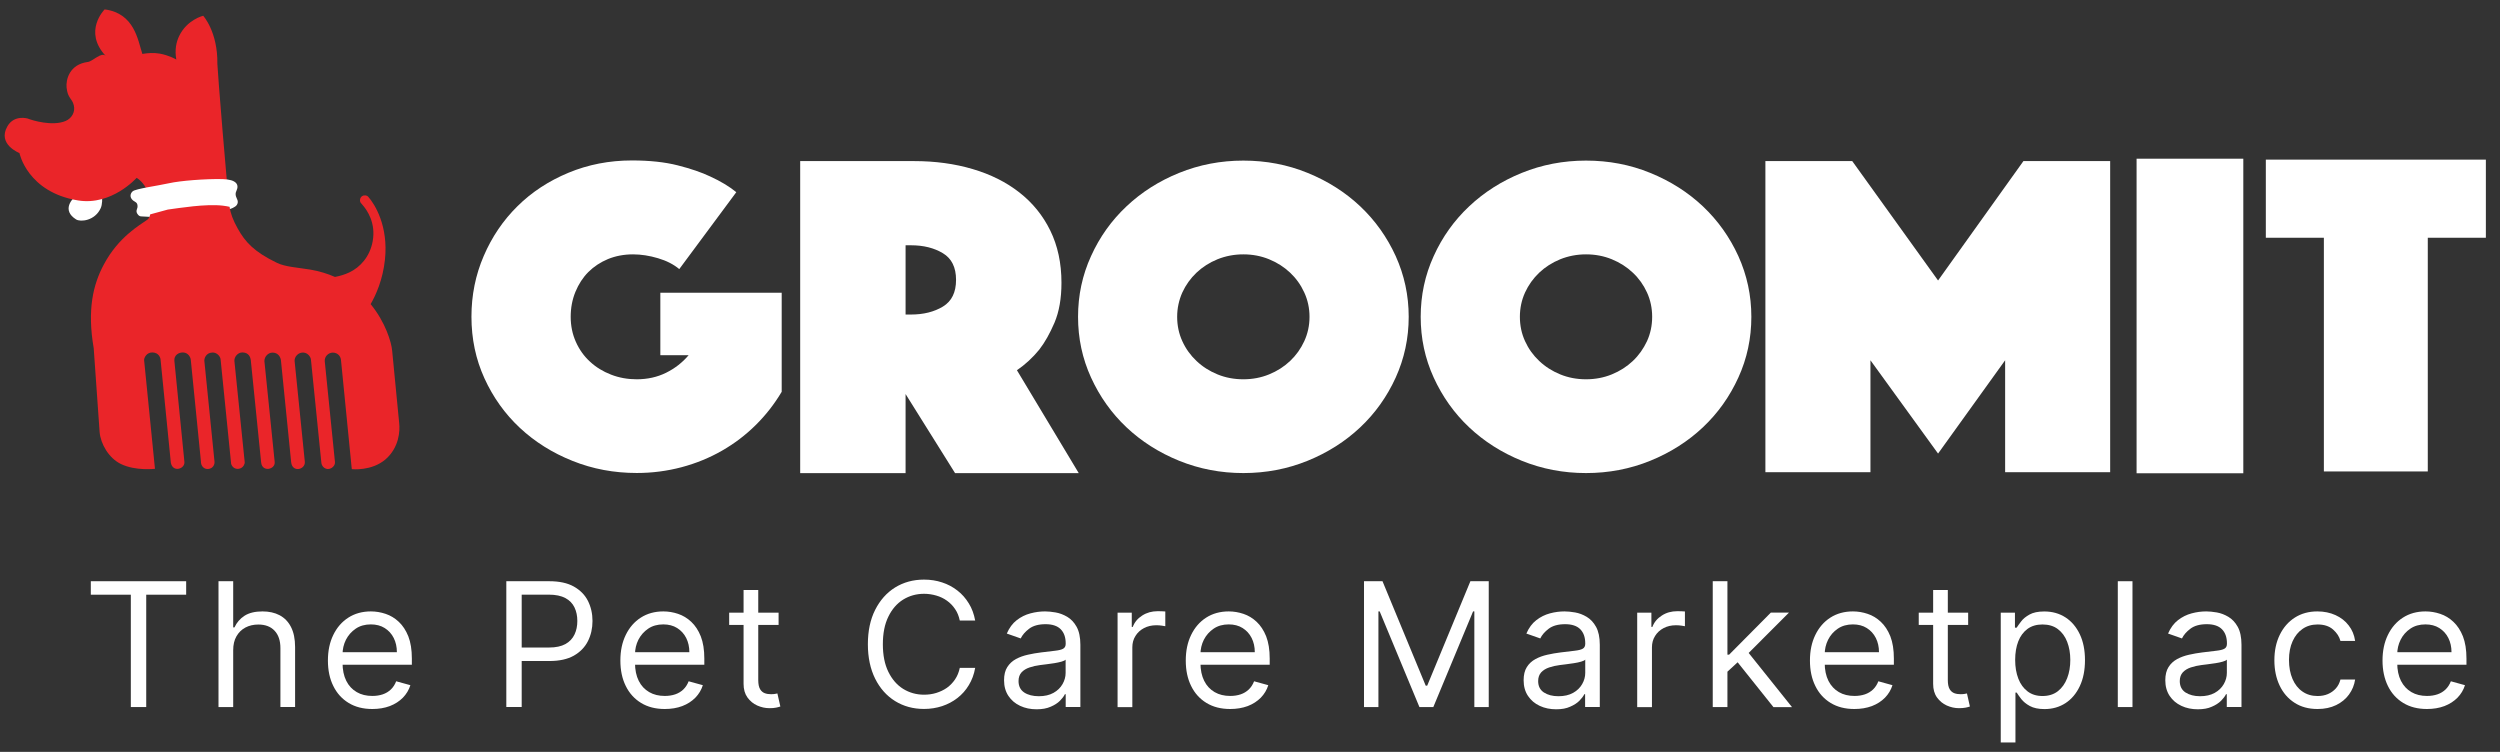
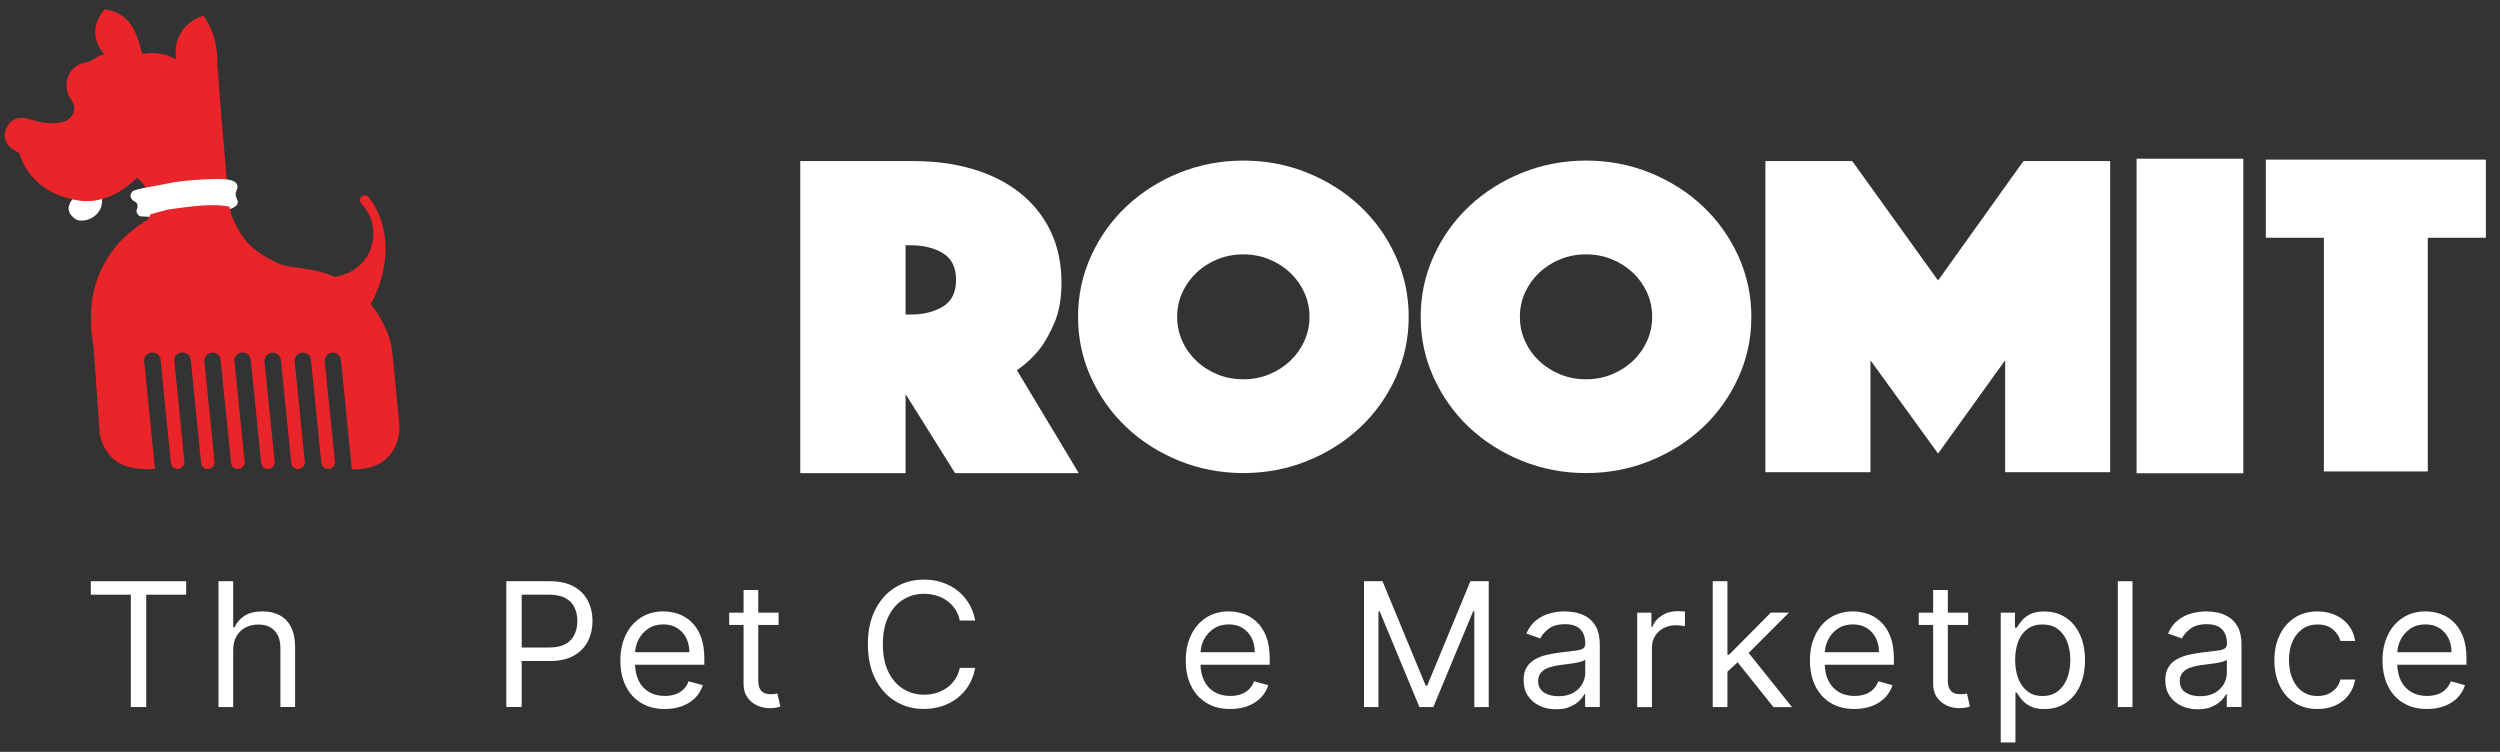
<svg xmlns="http://www.w3.org/2000/svg" width="133" height="40" viewBox="0 0 133 40" fill="none">
  <rect x="0" y="0" width="133" height="40" fill="#333333" stroke="none" />
  <path d="M4.271 10.257C3.746 10.566 3.295 11.205 4.05 11.674C4.279 11.819 5.049 11.752 5.357 11.075C5.447 10.874 5.447 10.588 5.424 10.284L4.271 10.257Z" fill="white" />
  <path d="M21.235 22.494L20.863 18.658C20.826 18.22 20.514 17.153 19.718 16.179C19.996 15.699 20.367 14.882 20.48 13.807C20.668 12.027 19.943 10.867 19.586 10.462C19.53 10.395 19.38 10.361 19.263 10.436C19.154 10.507 19.117 10.678 19.188 10.785L19.263 10.874C19.552 11.194 19.999 11.878 19.827 12.833C19.68 13.651 19.166 14.216 18.587 14.491C18.343 14.607 18.08 14.684 17.821 14.733C17.427 14.562 16.991 14.424 16.503 14.342C15.819 14.231 15.181 14.198 14.738 13.986C13.498 13.387 13.04 12.863 12.646 12.157C12.398 11.714 12.267 11.365 12.21 10.99C12.094 10.231 11.561 3.604 11.564 3.403C11.591 1.689 10.809 0.838 10.809 0.838C10.809 0.838 9.95 1.046 9.533 1.913C9.375 2.24 9.289 2.648 9.379 3.169C9.375 3.158 8.969 2.935 8.5 2.853C8.169 2.797 7.88 2.819 7.576 2.868C7.565 2.872 7.569 2.849 7.565 2.842C7.336 2.143 7.155 0.704 5.567 0.5C5.567 0.5 4.399 1.667 5.627 2.979C5.402 2.738 4.936 3.262 4.68 3.295C3.685 3.422 3.498 4.251 3.543 4.663C3.606 5.247 3.832 5.217 3.926 5.6C4.012 5.946 3.828 6.291 3.49 6.436C2.799 6.73 1.721 6.407 1.473 6.306C1.473 6.306 0.76 6.091 0.399 6.711C-0.164 7.678 1.034 8.142 1.034 8.142C1.034 8.142 1.451 10.22 4.151 10.663C5.946 10.956 7.268 9.462 7.268 9.462C7.268 9.462 8.109 9.897 7.985 11.291C7.974 11.41 7.967 11.596 7.843 11.685C7.445 11.971 6.31 12.595 5.522 14.075C4.955 15.134 4.632 16.469 4.985 18.521L5.3 22.989C5.353 23.609 5.781 24.368 6.431 24.684C7.215 25.066 8.244 24.94 8.244 24.94L7.666 19.152C7.666 19.022 7.809 18.736 8.121 18.751C8.447 18.762 8.545 19.034 8.545 19.164L9.089 24.62C9.195 25.152 9.837 24.951 9.811 24.579L9.277 19.201C9.247 18.9 9.503 18.744 9.739 18.751C10.025 18.759 10.152 19.034 10.152 19.164L10.689 24.542C10.682 24.769 10.828 24.951 11.042 24.951C11.256 24.951 11.414 24.795 11.414 24.583L10.87 19.186C10.87 19.056 10.956 18.777 11.287 18.755C11.572 18.736 11.737 19.004 11.737 19.134L12.297 24.68C12.376 24.914 12.59 24.992 12.785 24.918C12.939 24.862 13.029 24.691 13.018 24.583L12.473 19.231C12.439 19.011 12.635 18.759 12.875 18.751C13.112 18.744 13.299 18.863 13.341 19.149L13.893 24.602C13.945 25.137 14.648 24.981 14.614 24.583L14.066 19.208C14.066 18.974 14.261 18.759 14.498 18.759C14.73 18.759 14.899 18.907 14.944 19.152L15.489 24.583C15.545 25.156 16.233 24.992 16.218 24.583L15.673 19.208C15.658 19.008 15.823 18.792 16.056 18.759C16.375 18.718 16.544 19.015 16.544 19.149L17.093 24.583C17.1 24.81 17.28 24.948 17.438 24.951C17.63 24.955 17.829 24.791 17.821 24.591L17.277 19.219C17.254 18.97 17.468 18.759 17.705 18.759C17.941 18.759 18.118 18.926 18.14 19.149L18.715 24.959C18.715 24.959 19.77 25.078 20.514 24.434C21.231 23.806 21.288 22.936 21.235 22.494Z" fill="#EA2529" />
  <path d="M12.552 10.443C12.53 10.354 12.518 10.28 12.582 10.142C12.729 9.83 12.59 9.547 11.838 9.529C10.918 9.507 9.57 9.618 8.992 9.748C8.395 9.882 7.227 10.038 7.061 10.176C6.938 10.276 6.87 10.495 7.08 10.666C7.189 10.755 7.328 10.755 7.317 11.005C7.313 11.116 7.174 11.242 7.358 11.44C7.414 11.499 7.478 11.518 7.557 11.514L7.955 11.536C7.967 11.518 7.989 11.406 7.989 11.406C7.989 11.406 8.015 11.399 8.027 11.395C8.425 11.283 8.928 11.149 8.928 11.149C9.54 11.068 10.937 10.834 11.854 10.941C11.992 10.956 12.109 10.982 12.21 11.001L12.233 11.12C12.233 11.12 12.522 11.038 12.608 10.889C12.717 10.7 12.586 10.573 12.552 10.443Z" fill="white" />
-   <path d="M36.137 14.316C35.836 14.064 35.457 13.87 35.006 13.737C34.556 13.603 34.109 13.532 33.677 13.532C33.193 13.532 32.749 13.618 32.347 13.781C31.946 13.948 31.596 14.179 31.303 14.469C31.011 14.762 30.782 15.116 30.613 15.525C30.444 15.937 30.361 16.38 30.361 16.855C30.361 17.331 30.451 17.773 30.635 18.186C30.819 18.599 31.071 18.952 31.39 19.242C31.705 19.535 32.081 19.766 32.505 19.929C32.933 20.097 33.388 20.178 33.876 20.178C34.443 20.178 34.965 20.063 35.431 19.833C35.9 19.602 36.302 19.29 36.636 18.896H35.13V15.573H41.586V20.844C41.199 21.494 40.741 22.082 40.204 22.613C39.667 23.145 39.07 23.598 38.409 23.977C37.748 24.356 37.031 24.65 36.261 24.855C35.491 25.059 34.695 25.163 33.876 25.163C32.67 25.163 31.533 24.951 30.459 24.52C29.388 24.093 28.453 23.505 27.657 22.762C26.861 22.018 26.233 21.137 25.772 20.126C25.31 19.112 25.081 18.023 25.081 16.848C25.081 15.707 25.298 14.629 25.734 13.618C26.17 12.603 26.767 11.722 27.529 10.971C28.291 10.216 29.197 9.625 30.241 9.191C31.288 8.756 32.415 8.536 33.617 8.536C34.556 8.536 35.367 8.622 36.054 8.797C36.742 8.971 37.32 9.168 37.789 9.391C38.341 9.644 38.803 9.923 39.171 10.224L36.137 14.316Z" fill="white" />
-   <path d="M42.574 8.57H48.628C49.751 8.57 50.791 8.711 51.745 8.994C52.703 9.276 53.529 9.689 54.231 10.239C54.934 10.789 55.482 11.462 55.876 12.268C56.27 13.075 56.47 13.997 56.47 15.045C56.47 15.874 56.346 16.58 56.102 17.16C55.854 17.74 55.583 18.223 55.287 18.602C54.934 19.034 54.539 19.398 54.1 19.695L57.39 25.171H50.81L48.177 20.963V25.171H42.57V8.57H42.574ZM48.177 16.733H48.467C49.131 16.733 49.698 16.591 50.164 16.309C50.63 16.026 50.862 15.554 50.862 14.889C50.862 14.227 50.63 13.752 50.164 13.473C49.698 13.19 49.131 13.049 48.467 13.049H48.177V16.733Z" fill="white" />
+   <path d="M42.574 8.57H48.628C49.751 8.57 50.791 8.711 51.745 8.994C52.703 9.276 53.529 9.689 54.231 10.239C54.934 10.789 55.482 11.462 55.876 12.268C56.27 13.075 56.47 13.997 56.47 15.045C56.47 15.874 56.346 16.58 56.102 17.16C55.854 17.74 55.583 18.223 55.287 18.602C54.934 19.034 54.539 19.398 54.1 19.695L57.39 25.171H50.81L48.177 20.963V25.171H42.57H42.574ZM48.177 16.733H48.467C49.131 16.733 49.698 16.591 50.164 16.309C50.63 16.026 50.862 15.554 50.862 14.889C50.862 14.227 50.63 13.752 50.164 13.473C49.698 13.19 49.131 13.049 48.467 13.049H48.177V16.733Z" fill="white" />
  <path d="M57.352 16.855C57.352 15.714 57.581 14.636 58.043 13.625C58.501 12.61 59.132 11.729 59.928 10.979C60.724 10.228 61.656 9.633 62.73 9.198C63.8 8.763 64.942 8.544 66.147 8.544C67.353 8.544 68.491 8.759 69.565 9.198C70.635 9.633 71.57 10.228 72.367 10.979C73.163 11.733 73.79 12.614 74.252 13.625C74.71 14.64 74.943 15.714 74.943 16.855C74.943 17.997 74.71 19.074 74.252 20.085C73.79 21.1 73.163 21.981 72.367 22.732C71.57 23.483 70.635 24.078 69.565 24.513C68.495 24.948 67.353 25.167 66.147 25.167C64.942 25.167 63.804 24.948 62.73 24.513C61.66 24.078 60.724 23.483 59.928 22.732C59.132 21.981 58.505 21.096 58.043 20.085C57.581 19.074 57.352 17.997 57.352 16.855ZM62.625 16.855C62.625 17.316 62.715 17.747 62.899 18.149C63.083 18.554 63.335 18.903 63.654 19.204C63.973 19.506 64.345 19.744 64.773 19.918C65.201 20.093 65.656 20.178 66.144 20.178C66.632 20.178 67.086 20.093 67.514 19.918C67.943 19.744 68.314 19.506 68.634 19.204C68.953 18.903 69.204 18.55 69.388 18.149C69.573 17.744 69.666 17.316 69.666 16.855C69.666 16.398 69.573 15.963 69.388 15.562C69.204 15.157 68.953 14.807 68.634 14.506C68.314 14.205 67.943 13.967 67.514 13.792C67.086 13.618 66.632 13.532 66.144 13.532C65.656 13.532 65.201 13.621 64.773 13.792C64.345 13.967 63.973 14.205 63.654 14.506C63.338 14.807 63.083 15.16 62.899 15.562C62.719 15.967 62.625 16.398 62.625 16.855Z" fill="white" />
  <path d="M75.581 16.855C75.581 15.714 75.81 14.636 76.272 13.625C76.73 12.61 77.361 11.729 78.157 10.979C78.954 10.228 79.885 9.633 80.959 9.198C82.029 8.763 83.171 8.544 84.376 8.544C85.582 8.544 86.72 8.759 87.794 9.198C88.864 9.633 89.799 10.228 90.596 10.979C91.392 11.733 92.019 12.614 92.481 13.625C92.939 14.64 93.172 15.714 93.172 16.855C93.172 17.997 92.943 19.074 92.481 20.085C92.019 21.1 91.392 21.981 90.596 22.732C89.799 23.483 88.864 24.078 87.794 24.513C86.724 24.948 85.586 25.167 84.376 25.167C83.171 25.167 82.033 24.948 80.959 24.513C79.889 24.078 78.954 23.483 78.157 22.732C77.361 21.981 76.734 21.096 76.272 20.085C75.81 19.074 75.581 17.997 75.581 16.855ZM80.858 16.855C80.858 17.316 80.948 17.747 81.132 18.149C81.316 18.554 81.567 18.903 81.887 19.204C82.206 19.506 82.578 19.744 83.006 19.918C83.434 20.093 83.888 20.178 84.376 20.178C84.861 20.178 85.319 20.093 85.747 19.918C86.175 19.744 86.547 19.506 86.866 19.204C87.186 18.903 87.433 18.55 87.621 18.149C87.805 17.744 87.895 17.316 87.895 16.855C87.895 16.398 87.805 15.963 87.621 15.562C87.437 15.157 87.186 14.807 86.866 14.506C86.547 14.205 86.175 13.967 85.747 13.792C85.319 13.618 84.865 13.532 84.376 13.532C83.888 13.532 83.434 13.621 83.006 13.792C82.578 13.967 82.206 14.205 81.887 14.506C81.571 14.807 81.316 15.16 81.132 15.562C80.948 15.967 80.858 16.398 80.858 16.855Z" fill="white" />
  <path d="M93.919 8.57H98.539L103.105 14.922L107.646 8.57H112.261V25.122H106.673V19.167L103.105 24.13L99.508 19.167V25.122H93.919V8.57Z" fill="white" />
  <path d="M119.344 8.443H113.666V25.178H119.344V8.443Z" fill="white" />
  <path d="M123.63 12.648H120.542V8.492H132.248V12.648H129.158V25.081H123.63V12.648Z" fill="white" />
  <path d="M4.831 31.638V30.921H9.904V31.638H7.779V37.615H6.96V31.638H4.831Z" fill="white" />
  <path d="M12.406 34.593V37.615H11.624V30.921H12.406V33.378H12.473C12.593 33.118 12.77 32.913 13.01 32.757C13.251 32.605 13.566 32.527 13.968 32.527C14.313 32.527 14.618 32.594 14.877 32.731C15.136 32.869 15.339 33.077 15.481 33.356C15.624 33.634 15.699 33.991 15.699 34.422V37.612H14.918V34.478C14.918 34.08 14.813 33.772 14.606 33.553C14.4 33.333 14.111 33.225 13.743 33.225C13.487 33.225 13.258 33.278 13.055 33.385C12.853 33.493 12.695 33.649 12.578 33.854C12.462 34.054 12.406 34.303 12.406 34.593Z" fill="white" />
-   <path d="M19.808 37.719C19.319 37.719 18.899 37.612 18.546 37.396C18.193 37.181 17.919 36.879 17.731 36.493C17.539 36.106 17.445 35.657 17.445 35.14C17.445 34.623 17.539 34.173 17.731 33.779C17.922 33.385 18.189 33.077 18.531 32.858C18.872 32.638 19.274 32.527 19.732 32.527C19.995 32.527 20.258 32.571 20.514 32.657C20.769 32.742 21.006 32.883 21.216 33.081C21.426 33.278 21.595 33.534 21.723 33.854C21.847 34.173 21.911 34.567 21.911 35.036V35.363H17.997V34.697H21.114C21.114 34.415 21.058 34.162 20.945 33.939C20.833 33.716 20.671 33.541 20.465 33.411C20.258 33.281 20.01 33.218 19.729 33.218C19.417 33.218 19.15 33.292 18.925 33.445C18.7 33.597 18.527 33.794 18.403 34.036C18.283 34.277 18.223 34.538 18.223 34.813V35.259C18.223 35.638 18.29 35.958 18.422 36.221C18.553 36.485 18.741 36.682 18.978 36.82C19.214 36.958 19.492 37.024 19.808 37.024C20.014 37.024 20.198 36.995 20.363 36.939C20.529 36.883 20.675 36.794 20.795 36.679C20.915 36.563 21.009 36.419 21.077 36.244L21.832 36.452C21.753 36.705 21.618 36.928 21.434 37.117C21.246 37.307 21.017 37.456 20.739 37.563C20.461 37.667 20.149 37.719 19.808 37.719Z" fill="white" />
  <path d="M26.936 37.615V30.921H29.223C29.752 30.921 30.188 31.014 30.526 31.203C30.864 31.393 31.116 31.646 31.277 31.965C31.438 32.285 31.521 32.642 31.521 33.036C31.521 33.43 31.438 33.791 31.277 34.11C31.116 34.43 30.864 34.69 30.53 34.88C30.195 35.069 29.76 35.166 29.234 35.166H27.596V34.448H29.208C29.572 34.448 29.861 34.385 30.083 34.263C30.304 34.14 30.462 33.969 30.563 33.757C30.665 33.545 30.714 33.304 30.714 33.036C30.714 32.768 30.665 32.527 30.563 32.315C30.462 32.103 30.3 31.936 30.079 31.817C29.857 31.698 29.561 31.635 29.193 31.635H27.754V37.612H26.936V37.615Z" fill="white" />
  <path d="M35.367 37.719C34.878 37.719 34.458 37.612 34.105 37.396C33.752 37.181 33.478 36.879 33.29 36.493C33.098 36.106 33.004 35.657 33.004 35.14C33.004 34.623 33.098 34.173 33.29 33.779C33.481 33.385 33.748 33.077 34.09 32.858C34.431 32.638 34.833 32.527 35.291 32.527C35.554 32.527 35.817 32.571 36.073 32.657C36.328 32.742 36.565 32.883 36.775 33.081C36.985 33.278 37.154 33.534 37.282 33.854C37.406 34.173 37.47 34.567 37.47 35.036V35.363H33.556V34.697H36.674C36.674 34.415 36.617 34.162 36.505 33.939C36.392 33.716 36.23 33.541 36.024 33.411C35.817 33.281 35.569 33.218 35.288 33.218C34.976 33.218 34.709 33.292 34.484 33.445C34.259 33.597 34.086 33.794 33.962 34.036C33.842 34.277 33.782 34.538 33.782 34.813V35.259C33.782 35.638 33.849 35.958 33.981 36.221C34.112 36.485 34.3 36.682 34.537 36.82C34.773 36.958 35.051 37.024 35.367 37.024C35.573 37.024 35.757 36.995 35.922 36.939C36.088 36.883 36.234 36.794 36.354 36.679C36.474 36.563 36.568 36.419 36.636 36.244L37.391 36.452C37.312 36.705 37.177 36.928 36.993 37.117C36.805 37.307 36.576 37.456 36.298 37.563C36.02 37.667 35.712 37.719 35.367 37.719Z" fill="white" />
  <path d="M41.421 32.594V33.248H38.792V32.594H41.421ZM39.558 31.389H40.339V36.177C40.339 36.396 40.373 36.556 40.437 36.664C40.501 36.772 40.587 36.842 40.688 36.879C40.79 36.917 40.899 36.931 41.015 36.931C41.102 36.931 41.173 36.928 41.226 36.917C41.282 36.905 41.323 36.898 41.357 36.891L41.515 37.586C41.462 37.604 41.387 37.627 41.293 37.645C41.199 37.667 41.079 37.675 40.933 37.675C40.711 37.675 40.497 37.627 40.287 37.534C40.076 37.441 39.904 37.296 39.765 37.106C39.626 36.913 39.558 36.671 39.558 36.381V31.389Z" fill="white" />
  <path d="M51.88 33.014H51.061C51.012 32.779 50.93 32.575 50.809 32.4C50.689 32.222 50.543 32.073 50.374 31.954C50.205 31.832 50.013 31.742 49.807 31.683C49.6 31.623 49.382 31.59 49.161 31.59C48.751 31.59 48.38 31.694 48.049 31.898C47.719 32.103 47.456 32.404 47.261 32.806C47.065 33.203 46.968 33.694 46.968 34.274C46.968 34.854 47.065 35.344 47.261 35.742C47.456 36.14 47.719 36.444 48.049 36.649C48.38 36.853 48.751 36.958 49.161 36.958C49.386 36.958 49.6 36.928 49.807 36.865C50.013 36.801 50.201 36.712 50.374 36.593C50.543 36.471 50.689 36.322 50.809 36.143C50.93 35.965 51.012 35.761 51.061 35.53H51.88C51.82 35.872 51.707 36.177 51.542 36.448C51.38 36.72 51.178 36.946 50.933 37.136C50.689 37.325 50.419 37.467 50.118 37.567C49.818 37.664 49.499 37.716 49.157 37.716C48.579 37.716 48.068 37.575 47.617 37.296C47.167 37.017 46.814 36.619 46.558 36.106C46.303 35.593 46.171 34.98 46.171 34.274C46.171 33.568 46.299 32.958 46.558 32.445C46.817 31.932 47.17 31.534 47.617 31.255C48.068 30.977 48.579 30.835 49.157 30.835C49.499 30.835 49.818 30.884 50.118 30.984C50.419 31.081 50.689 31.226 50.933 31.415C51.178 31.605 51.377 31.832 51.542 32.103C51.703 32.359 51.816 32.668 51.88 33.014Z" fill="white" />
-   <path d="M55.147 37.734C54.824 37.734 54.535 37.675 54.272 37.552C54.009 37.429 53.803 37.255 53.649 37.024C53.495 36.794 53.416 36.515 53.416 36.188C53.416 35.902 53.472 35.668 53.589 35.486C53.705 35.307 53.855 35.166 54.047 35.062C54.239 34.958 54.449 34.883 54.682 34.831C54.914 34.779 55.147 34.738 55.384 34.709C55.692 34.668 55.944 34.638 56.135 34.619C56.327 34.597 56.469 34.564 56.559 34.512C56.65 34.46 56.695 34.374 56.695 34.251V34.225C56.695 33.902 56.605 33.653 56.428 33.474C56.251 33.296 55.981 33.207 55.624 33.207C55.252 33.207 54.959 33.289 54.749 33.449C54.539 33.608 54.389 33.783 54.302 33.965L53.562 33.705C53.694 33.4 53.87 33.162 54.092 32.991C54.314 32.82 54.554 32.701 54.821 32.631C55.084 32.56 55.343 32.527 55.598 32.527C55.76 32.527 55.947 32.545 56.161 32.582C56.375 32.62 56.578 32.698 56.781 32.817C56.98 32.936 57.145 33.11 57.277 33.348C57.408 33.586 57.476 33.906 57.476 34.303V37.612H56.695V36.931H56.653C56.601 37.039 56.511 37.158 56.39 37.281C56.267 37.404 56.101 37.511 55.898 37.597C55.692 37.69 55.44 37.734 55.147 37.734ZM55.264 37.039C55.572 37.039 55.831 36.98 56.045 36.861C56.259 36.742 56.417 36.586 56.526 36.396C56.635 36.207 56.691 36.006 56.691 35.798V35.092C56.657 35.132 56.586 35.166 56.473 35.199C56.36 35.229 56.233 35.259 56.09 35.281C55.947 35.303 55.804 35.322 55.669 35.34C55.534 35.355 55.425 35.37 55.339 35.381C55.136 35.407 54.948 35.448 54.772 35.508C54.595 35.567 54.456 35.653 54.347 35.768C54.242 35.883 54.186 36.039 54.186 36.233C54.186 36.5 54.287 36.705 54.486 36.839C54.685 36.972 54.956 37.039 55.264 37.039Z" fill="white" />
-   <path d="M59.455 37.615V32.594H60.21V33.352H60.263C60.356 33.103 60.522 32.902 60.766 32.746C61.01 32.59 61.28 32.516 61.584 32.516C61.641 32.516 61.712 32.516 61.798 32.519C61.885 32.523 61.949 32.523 61.994 32.53V33.315C61.968 33.307 61.907 33.3 61.814 33.285C61.72 33.27 61.622 33.263 61.517 33.263C61.269 33.263 61.051 33.315 60.86 33.415C60.668 33.515 60.514 33.657 60.405 33.835C60.293 34.014 60.24 34.214 60.24 34.441V37.619H59.455V37.615Z" fill="white" />
  <path d="M65.445 37.719C64.957 37.719 64.536 37.612 64.183 37.396C63.83 37.181 63.556 36.879 63.368 36.493C63.176 36.106 63.083 35.657 63.083 35.14C63.083 34.623 63.176 34.173 63.368 33.779C63.559 33.385 63.826 33.077 64.168 32.858C64.51 32.638 64.912 32.527 65.37 32.527C65.632 32.527 65.895 32.571 66.151 32.657C66.406 32.742 66.643 32.883 66.853 33.081C67.063 33.278 67.232 33.534 67.36 33.854C67.484 34.173 67.548 34.567 67.548 35.036V35.363H63.638V34.697H66.755C66.755 34.415 66.699 34.162 66.586 33.939C66.474 33.716 66.312 33.541 66.106 33.411C65.899 33.281 65.651 33.218 65.37 33.218C65.058 33.218 64.791 33.292 64.566 33.445C64.341 33.597 64.168 33.794 64.044 34.036C63.924 34.277 63.864 34.538 63.864 34.813V35.259C63.864 35.638 63.931 35.958 64.063 36.221C64.194 36.485 64.382 36.682 64.618 36.82C64.855 36.958 65.133 37.024 65.448 37.024C65.655 37.024 65.839 36.995 66.004 36.939C66.17 36.883 66.316 36.794 66.436 36.679C66.556 36.563 66.65 36.419 66.718 36.244L67.473 36.452C67.394 36.705 67.259 36.928 67.075 37.117C66.887 37.307 66.658 37.456 66.38 37.563C66.098 37.667 65.787 37.719 65.445 37.719Z" fill="white" />
  <path d="M72.573 30.921H73.549L75.848 36.478H75.927L78.225 30.921H79.201V37.615H78.435V32.527H78.368L76.253 37.615H75.513L73.399 32.527H73.332V37.615H72.565V30.921H72.573Z" fill="white" />
  <path d="M82.788 37.734C82.465 37.734 82.176 37.675 81.913 37.552C81.65 37.429 81.444 37.255 81.29 37.024C81.135 36.794 81.057 36.515 81.057 36.188C81.057 35.902 81.113 35.668 81.229 35.486C81.346 35.303 81.496 35.166 81.688 35.062C81.879 34.958 82.089 34.883 82.322 34.831C82.555 34.779 82.788 34.738 83.025 34.709C83.332 34.668 83.584 34.638 83.776 34.619C83.967 34.597 84.11 34.564 84.2 34.512C84.29 34.463 84.335 34.374 84.335 34.251V34.225C84.335 33.902 84.245 33.653 84.069 33.474C83.892 33.296 83.622 33.207 83.265 33.207C82.893 33.207 82.6 33.289 82.39 33.449C82.18 33.608 82.029 33.783 81.943 33.965L81.203 33.705C81.335 33.4 81.511 33.162 81.733 32.991C81.954 32.82 82.195 32.701 82.457 32.631C82.72 32.56 82.98 32.527 83.235 32.527C83.396 32.527 83.584 32.545 83.798 32.582C84.012 32.62 84.215 32.698 84.414 32.817C84.613 32.936 84.778 33.11 84.91 33.348C85.041 33.586 85.109 33.906 85.109 34.303V37.612H84.328V36.931H84.286C84.234 37.039 84.144 37.158 84.023 37.281C83.9 37.404 83.734 37.511 83.531 37.597C83.332 37.69 83.085 37.734 82.788 37.734ZM82.908 37.039C83.216 37.039 83.475 36.98 83.689 36.861C83.903 36.742 84.061 36.586 84.17 36.396C84.279 36.207 84.335 36.006 84.335 35.798V35.092C84.301 35.132 84.23 35.166 84.117 35.199C84.005 35.233 83.877 35.259 83.734 35.281C83.592 35.303 83.449 35.322 83.314 35.34C83.178 35.359 83.07 35.37 82.983 35.381C82.78 35.407 82.593 35.448 82.416 35.508C82.24 35.567 82.101 35.653 81.992 35.768C81.887 35.883 81.83 36.039 81.83 36.233C81.83 36.5 81.932 36.705 82.135 36.839C82.341 36.972 82.596 37.039 82.908 37.039Z" fill="white" />
  <path d="M87.099 37.615V32.594H87.854V33.352H87.907C88 33.103 88.166 32.902 88.41 32.746C88.65 32.59 88.924 32.516 89.228 32.516C89.285 32.516 89.356 32.516 89.443 32.519C89.529 32.523 89.593 32.523 89.638 32.53V33.315C89.612 33.307 89.552 33.3 89.458 33.285C89.364 33.27 89.266 33.263 89.161 33.263C88.913 33.263 88.695 33.315 88.504 33.415C88.312 33.515 88.158 33.657 88.049 33.835C87.937 34.014 87.884 34.214 87.884 34.441V37.619H87.099V37.615Z" fill="white" />
  <path d="M91.118 37.615V30.921H91.899V37.615H91.118ZM91.846 35.783L91.831 34.828H91.989L94.209 32.59H95.174L92.808 34.958H92.74L91.846 35.783ZM94.344 37.615L92.361 35.132L92.917 34.597L95.335 37.619H94.344V37.615Z" fill="white" />
  <path d="M98.651 37.719C98.163 37.719 97.743 37.612 97.389 37.396C97.036 37.181 96.762 36.879 96.575 36.493C96.383 36.106 96.289 35.657 96.289 35.14C96.289 34.623 96.383 34.173 96.575 33.779C96.766 33.385 97.033 33.077 97.374 32.858C97.716 32.638 98.118 32.527 98.576 32.527C98.839 32.527 99.102 32.571 99.357 32.657C99.617 32.742 99.849 32.883 100.06 33.081C100.27 33.278 100.439 33.534 100.567 33.854C100.691 34.173 100.754 34.567 100.754 35.036V35.363H96.845V34.697H99.962C99.962 34.415 99.906 34.162 99.793 33.939C99.68 33.716 99.519 33.541 99.312 33.411C99.106 33.281 98.858 33.218 98.576 33.218C98.264 33.218 97.998 33.292 97.772 33.445C97.547 33.597 97.374 33.794 97.254 34.036C97.134 34.277 97.074 34.538 97.074 34.813V35.259C97.074 35.638 97.142 35.958 97.273 36.221C97.408 36.485 97.592 36.682 97.829 36.82C98.065 36.958 98.343 37.024 98.659 37.024C98.865 37.024 99.049 36.995 99.215 36.939C99.38 36.883 99.526 36.794 99.647 36.679C99.767 36.563 99.861 36.419 99.928 36.244L100.679 36.452C100.6 36.705 100.465 36.928 100.281 37.117C100.093 37.307 99.864 37.456 99.586 37.563C99.305 37.667 98.997 37.719 98.651 37.719Z" fill="white" />
  <path d="M104.706 32.594V33.248H102.077V32.594H104.706ZM102.843 31.389H103.624V36.177C103.624 36.396 103.658 36.556 103.722 36.664C103.785 36.772 103.872 36.842 103.973 36.879C104.075 36.917 104.184 36.931 104.3 36.931C104.386 36.931 104.458 36.928 104.51 36.917C104.563 36.905 104.608 36.898 104.642 36.891L104.799 37.586C104.747 37.604 104.672 37.627 104.578 37.645C104.484 37.664 104.364 37.675 104.217 37.675C103.996 37.675 103.782 37.627 103.571 37.534C103.361 37.441 103.188 37.296 103.049 37.106C102.91 36.913 102.843 36.671 102.843 36.381V31.389Z" fill="white" />
  <path d="M106.44 39.496V32.594H107.195V33.393H107.285C107.342 33.304 107.424 33.192 107.526 33.058C107.627 32.921 107.777 32.802 107.969 32.694C108.16 32.586 108.423 32.53 108.754 32.53C109.182 32.53 109.558 32.635 109.884 32.846C110.211 33.058 110.463 33.359 110.647 33.746C110.831 34.133 110.921 34.593 110.921 35.117C110.921 35.649 110.831 36.11 110.647 36.5C110.463 36.891 110.211 37.192 109.888 37.404C109.565 37.615 109.189 37.723 108.769 37.723C108.442 37.723 108.183 37.667 107.988 37.56C107.792 37.452 107.642 37.329 107.533 37.192C107.428 37.054 107.346 36.939 107.289 36.846H107.222V39.5H106.44V39.496ZM107.207 35.103C107.207 35.482 107.263 35.816 107.376 36.106C107.488 36.396 107.653 36.619 107.868 36.783C108.082 36.946 108.348 37.028 108.66 37.028C108.987 37.028 109.257 36.943 109.479 36.772C109.696 36.601 109.862 36.37 109.974 36.077C110.087 35.787 110.14 35.463 110.14 35.103C110.14 34.749 110.083 34.43 109.974 34.147C109.865 33.861 109.7 33.638 109.482 33.471C109.265 33.304 108.987 33.222 108.66 33.222C108.344 33.222 108.078 33.3 107.86 33.46C107.646 33.62 107.481 33.839 107.372 34.121C107.263 34.4 107.207 34.731 107.207 35.103Z" fill="white" />
  <path d="M113.448 30.921V37.615H112.667V30.921H113.448Z" fill="white" />
  <path d="M116.926 37.734C116.603 37.734 116.313 37.675 116.051 37.552C115.788 37.429 115.581 37.255 115.427 37.024C115.273 36.794 115.194 36.515 115.194 36.188C115.194 35.902 115.251 35.668 115.367 35.486C115.484 35.303 115.634 35.166 115.825 35.062C116.017 34.958 116.227 34.883 116.46 34.831C116.693 34.779 116.926 34.738 117.162 34.709C117.47 34.668 117.722 34.638 117.913 34.619C118.105 34.597 118.248 34.564 118.338 34.512C118.428 34.463 118.473 34.374 118.473 34.251V34.225C118.473 33.902 118.383 33.653 118.206 33.474C118.03 33.296 117.759 33.207 117.403 33.207C117.031 33.207 116.738 33.289 116.528 33.449C116.317 33.608 116.167 33.783 116.081 33.965L115.341 33.705C115.472 33.4 115.649 33.162 115.87 32.991C116.092 32.82 116.332 32.701 116.595 32.631C116.858 32.56 117.117 32.527 117.373 32.527C117.534 32.527 117.722 32.545 117.936 32.582C118.15 32.62 118.353 32.698 118.552 32.817C118.751 32.936 118.916 33.11 119.048 33.348C119.179 33.586 119.247 33.906 119.247 34.303V37.612H118.465V36.931H118.424C118.372 37.039 118.281 37.158 118.161 37.281C118.037 37.404 117.872 37.511 117.669 37.597C117.47 37.69 117.219 37.734 116.926 37.734ZM117.042 37.039C117.35 37.039 117.609 36.98 117.823 36.861C118.037 36.742 118.195 36.586 118.304 36.396C118.413 36.207 118.469 36.006 118.469 35.798V35.092C118.435 35.132 118.364 35.166 118.251 35.199C118.139 35.233 118.011 35.259 117.868 35.281C117.726 35.303 117.583 35.322 117.448 35.34C117.312 35.359 117.204 35.37 117.117 35.381C116.914 35.407 116.727 35.448 116.55 35.508C116.374 35.567 116.235 35.653 116.126 35.768C116.021 35.883 115.964 36.039 115.964 36.233C115.964 36.5 116.066 36.705 116.268 36.839C116.479 36.972 116.734 37.039 117.042 37.039Z" fill="white" />
  <path d="M123.295 37.719C122.818 37.719 122.409 37.608 122.067 37.385C121.721 37.162 121.459 36.857 121.274 36.467C121.09 36.077 120.997 35.63 120.997 35.129C120.997 34.619 121.09 34.17 121.282 33.776C121.474 33.382 121.74 33.077 122.082 32.858C122.424 32.638 122.826 32.527 123.284 32.527C123.64 32.527 123.963 32.594 124.249 32.724C124.534 32.854 124.771 33.036 124.951 33.274C125.135 33.508 125.248 33.783 125.293 34.099H124.512C124.452 33.869 124.32 33.668 124.117 33.489C123.915 33.311 123.64 33.222 123.295 33.222C122.991 33.222 122.724 33.3 122.499 33.456C122.27 33.612 122.093 33.831 121.966 34.114C121.838 34.396 121.774 34.727 121.774 35.106C121.774 35.493 121.838 35.831 121.962 36.121C122.086 36.407 122.262 36.634 122.491 36.79C122.72 36.95 122.987 37.028 123.295 37.028C123.498 37.028 123.682 36.995 123.847 36.924C124.012 36.853 124.151 36.753 124.268 36.623C124.384 36.493 124.463 36.337 124.512 36.151H125.293C125.248 36.448 125.139 36.712 124.966 36.95C124.793 37.188 124.564 37.374 124.283 37.511C123.997 37.649 123.671 37.719 123.295 37.719Z" fill="white" />
  <path d="M129.113 37.719C128.625 37.719 128.204 37.612 127.851 37.396C127.498 37.181 127.224 36.879 127.036 36.493C126.848 36.106 126.75 35.657 126.75 35.14C126.75 34.623 126.844 34.173 127.036 33.779C127.227 33.385 127.494 33.077 127.836 32.858C128.178 32.638 128.579 32.527 129.038 32.527C129.301 32.527 129.563 32.571 129.819 32.657C130.078 32.742 130.311 32.883 130.521 33.081C130.731 33.278 130.9 33.534 131.028 33.854C131.152 34.173 131.216 34.567 131.216 35.036V35.363H127.303V34.697H130.42C130.42 34.415 130.363 34.162 130.251 33.939C130.138 33.716 129.976 33.541 129.77 33.411C129.563 33.281 129.316 33.218 129.034 33.218C128.722 33.218 128.456 33.292 128.23 33.445C128.005 33.597 127.832 33.794 127.712 34.036C127.592 34.277 127.532 34.538 127.532 34.813V35.259C127.532 35.638 127.599 35.958 127.731 36.221C127.866 36.485 128.05 36.682 128.287 36.82C128.523 36.958 128.801 37.024 129.116 37.024C129.323 37.024 129.507 36.995 129.672 36.939C129.838 36.883 129.984 36.794 130.104 36.679C130.224 36.563 130.318 36.419 130.386 36.244L131.137 36.452C131.058 36.705 130.923 36.928 130.739 37.117C130.551 37.307 130.322 37.456 130.044 37.563C129.766 37.667 129.458 37.719 129.113 37.719Z" fill="white" />
</svg>